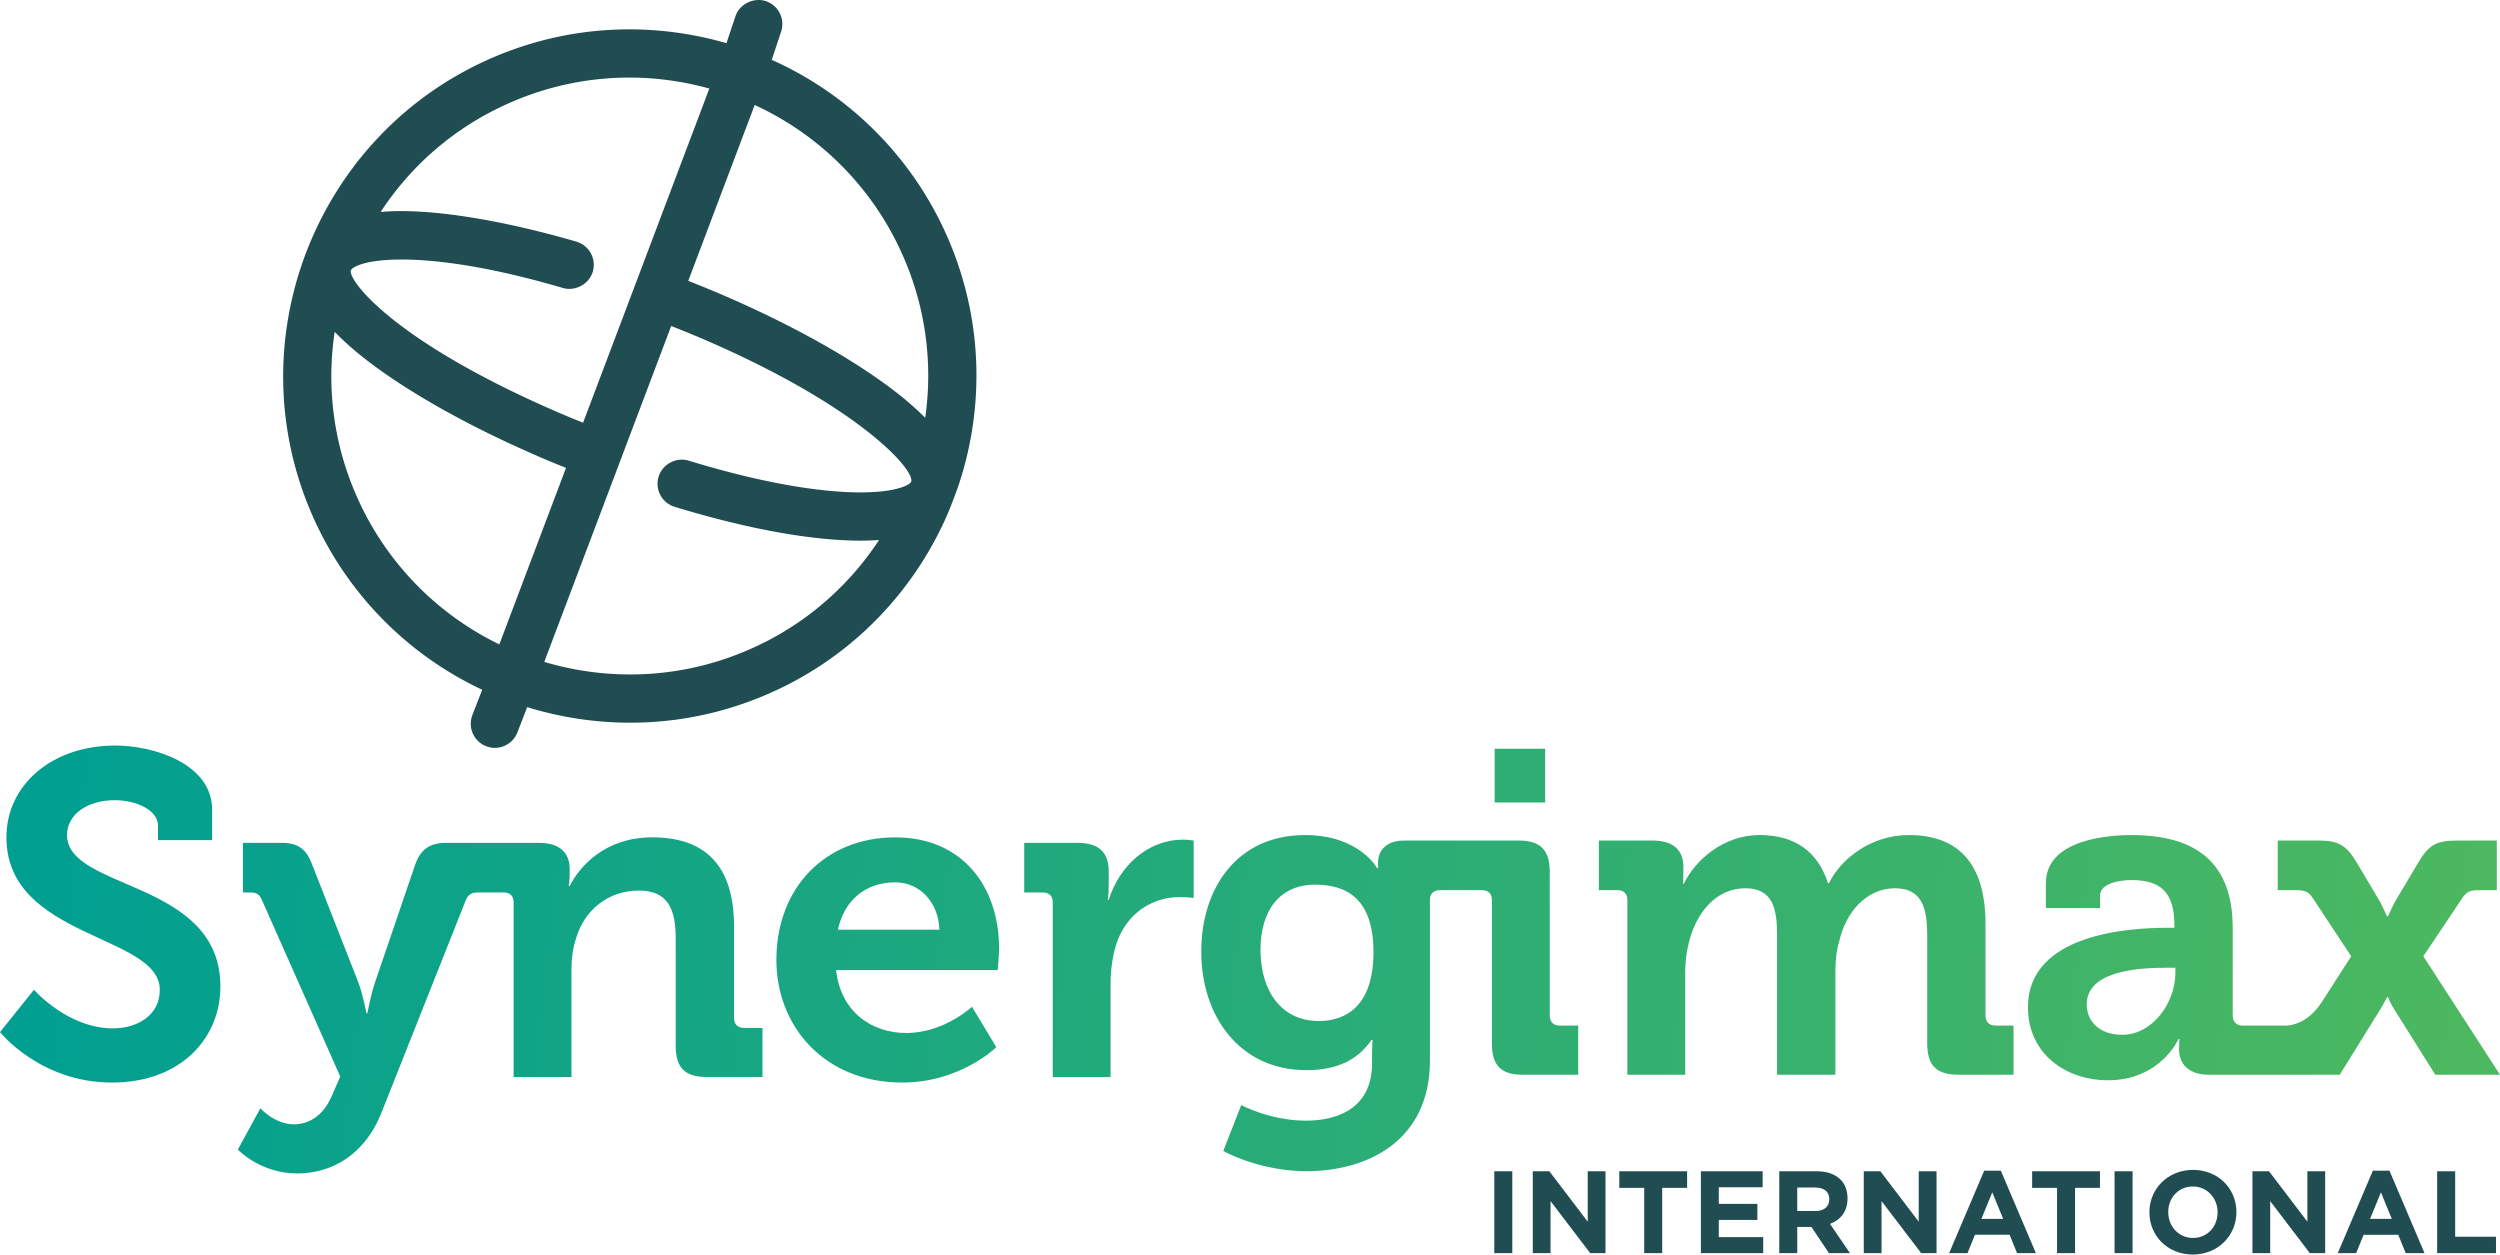
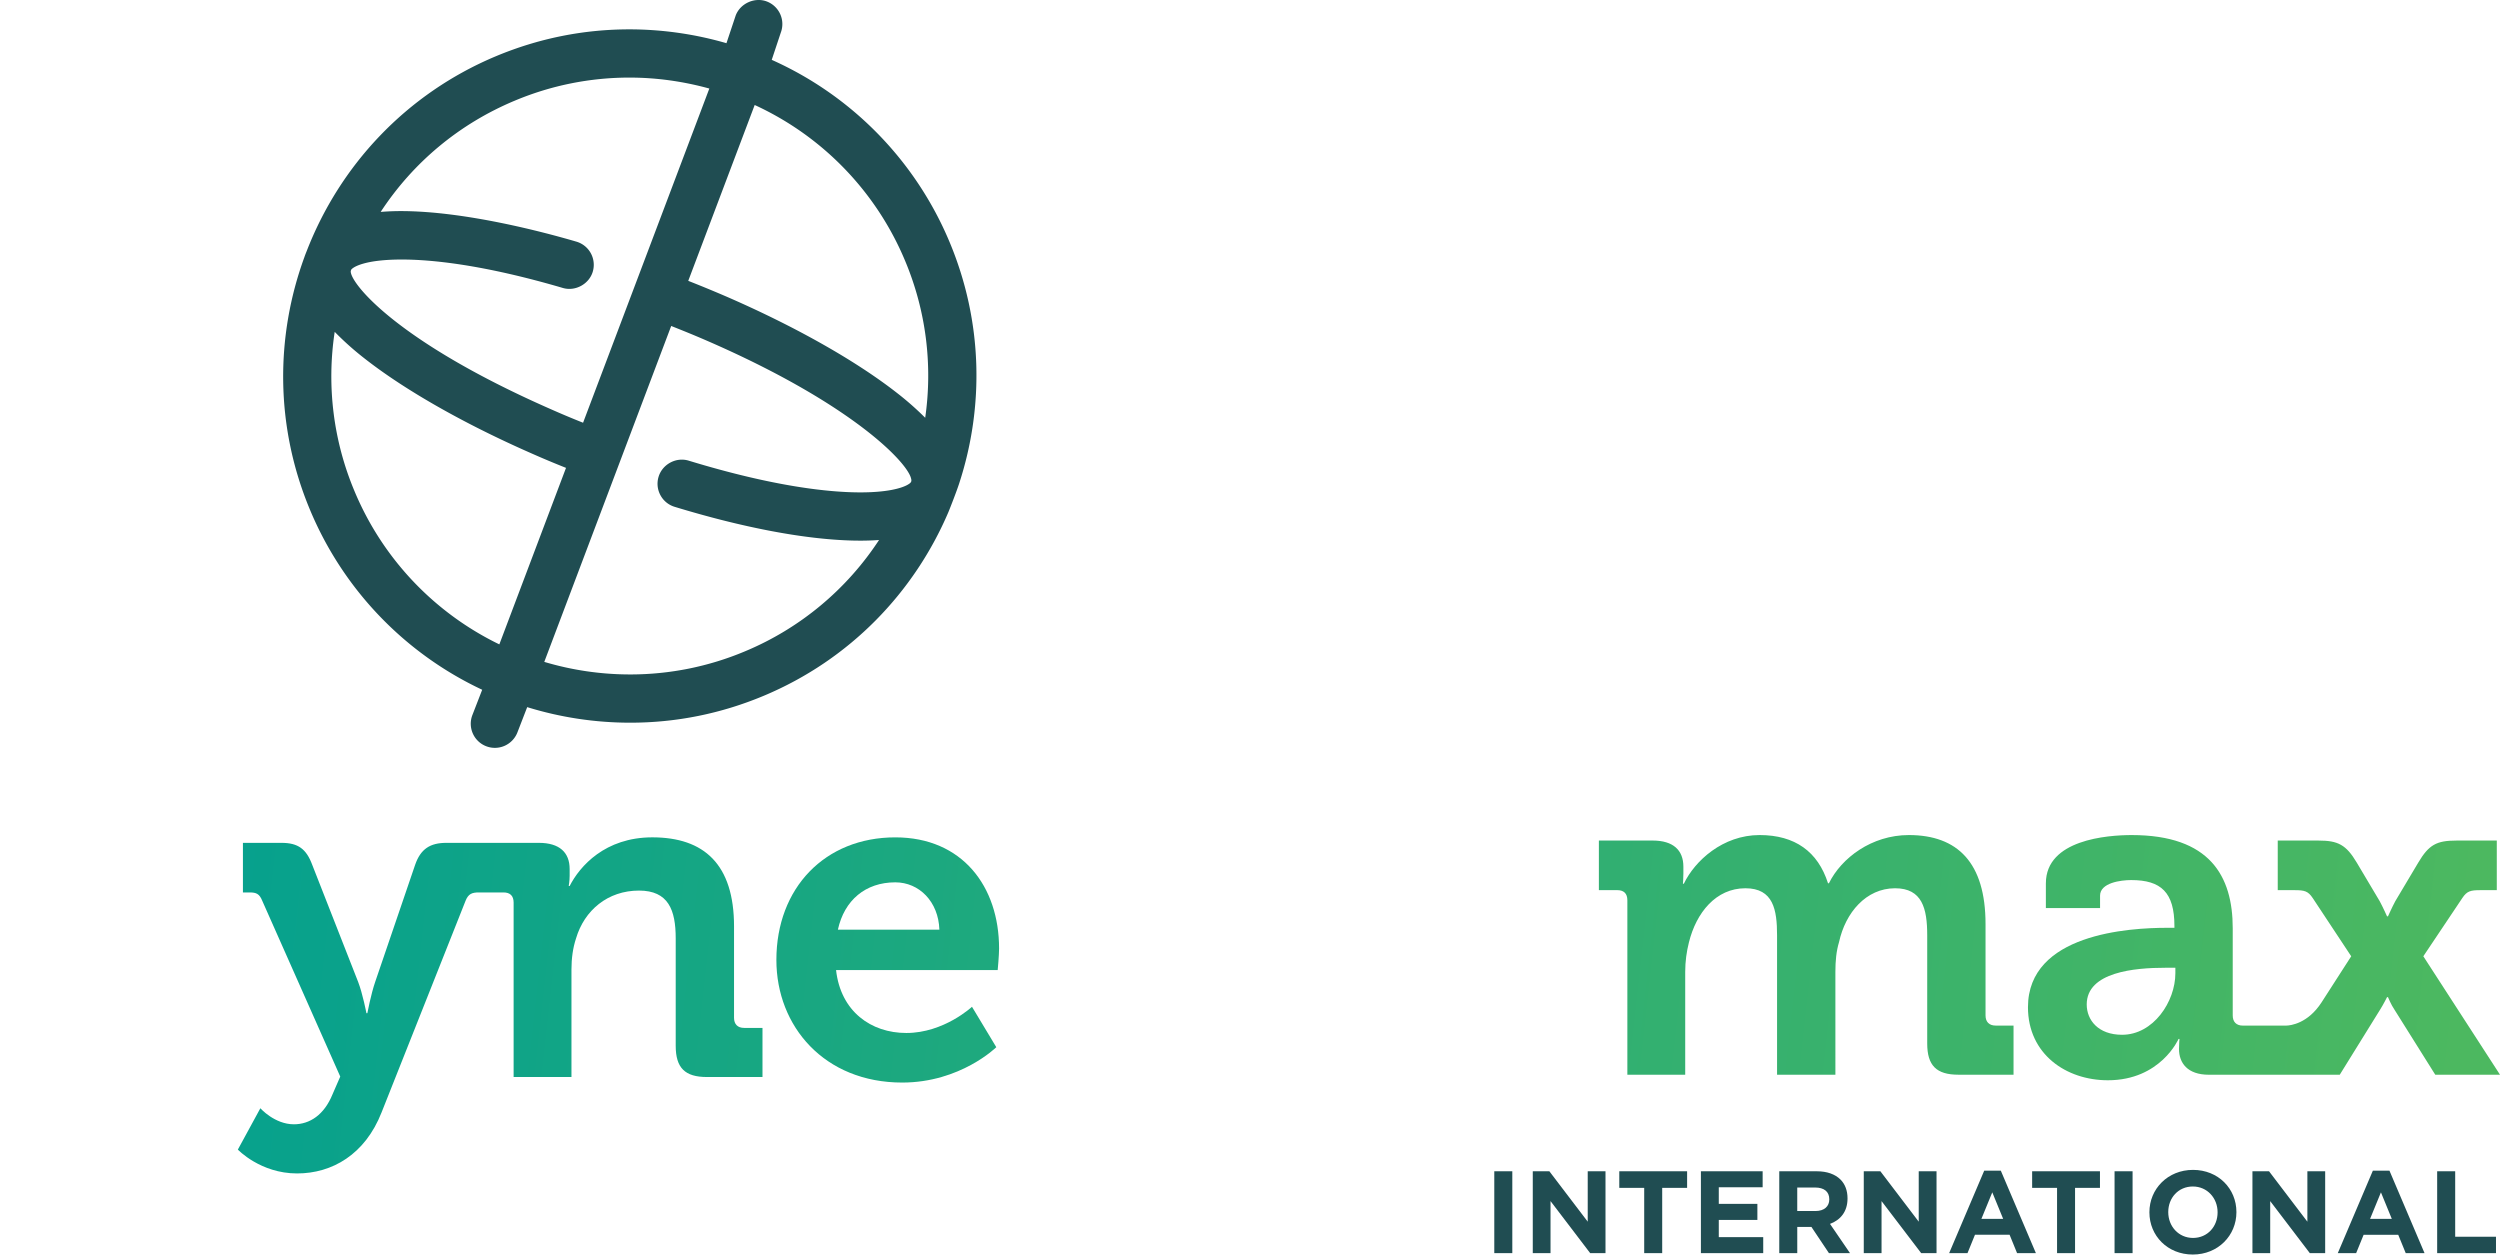
<svg xmlns="http://www.w3.org/2000/svg" xmlns:xlink="http://www.w3.org/1999/xlink" width="260.198" height="130.57" viewBox="0 0 260.198 130.57">
  <path fill="#204D52" d="M155.524 121.906h1.876v8.52h-1.876zm9.725 0v5.245l-3.992-5.245h-1.727v8.518h1.848v-5.416l4.126 5.416h1.595v-8.518zm3.285 0v1.726h2.593v6.792H173v-6.792h2.593v-1.726zm8.495 0v8.518h6.486v-1.667h-4.625v-1.79h4.017v-1.668h-4.017v-1.726h4.565v-1.667z" />
  <defs>
    <path id="a" d="M0 0h260.198v130.57H0z" />
  </defs>
  <clipPath id="b">
    <use xlink:href="#a" overflow="visible" />
  </clipPath>
  <path clip-path="url(#b)" fill="#204D52" d="M185.183 121.905h3.896c1.081 0 1.92.305 2.481.864.474.475.729 1.144.729 1.947v.024c0 1.374-.742 2.239-1.824 2.642l2.082 3.043h-2.192l-1.824-2.728h-1.473v2.728h-1.873v-8.52zm3.771 4.137c.915 0 1.437-.486 1.437-1.204v-.023c0-.805-.56-1.219-1.472-1.219h-1.863v2.446h1.898zm5.026-4.136h1.73l3.99 5.245v-5.245h1.853v8.519h-1.597l-4.126-5.416v5.416h-1.85zm12.535-.063h1.729l3.65 8.581h-1.959l-.778-1.911h-3.604l-.777 1.911h-1.91l3.649-8.581zm1.973 5.016l-1.133-2.763-1.132 2.763h2.265zm5.609-3.226h-2.593v-1.728h7.059v1.728h-2.593v6.792h-1.873zm5.985-1.728h1.875v8.521h-1.875zm3.627 4.284v-.025c0-2.421 1.911-4.404 4.54-4.404s4.516 1.959 4.516 4.381v.023c0 2.423-1.911 4.406-4.539 4.406-2.629 0-4.517-1.959-4.517-4.381m7.096 0v-.025c0-1.461-1.071-2.676-2.579-2.676-1.509 0-2.556 1.192-2.556 2.652v.023c0 1.461 1.069 2.679 2.579 2.679 1.509 0 2.556-1.193 2.556-2.653m3.627-4.283h1.729l3.989 5.245v-5.245h1.852v8.519h-1.597l-4.124-5.416v5.416h-1.849zm12.533-.063h1.729l3.65 8.581h-1.958l-.78-1.911h-3.602l-.778 1.911h-1.911l3.65-8.581zm1.973 5.016l-1.132-2.763-1.131 2.763h2.263zm4.72-4.953h1.876v6.813h4.247v1.706h-6.123z" />
  <defs>
    <path id="c" d="M.669 87.151c0 10.563 15.962 10.085 15.962 15.866 0 2.629-2.293 4.014-4.875 4.014-4.731 0-8.22-4.014-8.22-4.014L0 107.417s4.158 5.255 11.66 5.255c7.122 0 11.279-4.588 11.279-9.99 0-11.134-15.962-9.988-15.962-15.769 0-2.15 2.104-3.631 4.971-3.631 2.245 0 4.491 1.048 4.491 2.628v1.527h5.64v-3.151c0-4.83-6.117-6.692-10.085-6.692C5.449 77.593.669 81.653.669 87.151" />
  </defs>
  <clipPath id="d">
    <use xlink:href="#c" overflow="visible" />
  </clipPath>
  <linearGradient id="e" gradientUnits="userSpaceOnUse" y1="130.57" x2="1" y2="130.57" gradientTransform="scale(255.259 -255.259) rotate(-5.691 -1317.16 65.033)">
    <stop offset="0" stop-color="#009f91" />
    <stop offset="1" stop-color="#4cb860" />
  </linearGradient>
-   <path clip-path="url(#d)" fill="url(#e)" d="M.226 75.33L26.4 77.938l-3.687 36.997-26.174-2.608z" />
  <defs>
    <path id="f" d="M59.288 92.216h-.096s.096-.524.096-1.052v-.719c0-1.716-1.051-2.721-3.203-2.721h-9.631c-1.673 0-2.676.621-3.25 2.293l-4.158 12.188c-.431 1.241-.813 3.251-.813 3.251h-.096s-.382-2.01-.859-3.251l-4.779-12.188c-.621-1.672-1.482-2.293-3.202-2.293h-4.014v5.161h.715c.669 0 1.005.143 1.293.859l8.122 18.305-.811 1.863c-.861 2.105-2.342 3.105-4.015 3.105-2.008 0-3.489-1.67-3.489-1.67l-2.342 4.302s2.342 2.483 6.164 2.483c3.634 0 7.075-1.961 8.796-6.356l8.744-22.032c.289-.717.67-.859 1.387-.859h2.559c.669 0 1.052.337 1.052 1.053v18.158h6.02v-11.183c0-1.147.143-2.248.478-3.249.86-2.915 3.298-4.973 6.55-4.973 3.057 0 3.822 2.011 3.822 4.973v11.184c0 2.295.957 3.248 3.249 3.248h5.783v-5.112h-1.911c-.671 0-1.051-.382-1.051-1.052V96.42c0-6.45-3.107-9.27-8.506-9.27-4.924.001-7.553 3.009-8.604 5.066" />
  </defs>
  <clipPath id="g">
    <use xlink:href="#f" overflow="visible" />
  </clipPath>
  <linearGradient id="h" gradientUnits="userSpaceOnUse" y1="130.571" x2="1" y2="130.571" gradientTransform="scale(255.261 -255.261) rotate(-5.691 -1317.386 65.045)">
    <stop offset="0" stop-color="#009f91" />
    <stop offset="1" stop-color="#4cb860" />
  </linearGradient>
  <path clip-path="url(#g)" fill="url(#h)" d="M25.293 81.763l57.519 5.732-3.989 40.027-57.519-5.732z" />
  <defs>
    <path id="i" d="M93.182 91.833c2.486 0 4.492 2.008 4.588 4.925H87.207c.668-3.06 2.869-4.925 5.975-4.925m-12.377 8.079c0 6.93 5.015 12.76 13.094 12.76 6.068 0 9.795-3.681 9.795-3.681l-2.531-4.206s-2.914 2.727-6.834 2.727c-3.68 0-6.834-2.247-7.313-6.549h16.823s.144-1.528.144-2.244c0-6.455-3.826-11.567-10.801-11.567-7.313-.001-12.377 5.255-12.377 12.76" />
  </defs>
  <clipPath id="j">
    <use xlink:href="#i" overflow="visible" />
  </clipPath>
  <linearGradient id="k" gradientUnits="userSpaceOnUse" y1="130.57" x2="1" y2="130.57" gradientTransform="scale(255.242 -255.242) rotate(-5.691 -1317.032 65.027)">
    <stop offset="0" stop-color="#009f91" />
    <stop offset="1" stop-color="#4cb860" />
  </linearGradient>
  <path clip-path="url(#j)" fill="url(#k)" d="M81.033 84.864l25.468 2.538-2.746 27.556-25.468-2.538z" />
  <defs>
    <path id="l" d="M115.394 93.653h-.094s.094-.624.094-1.532v-1.432c0-2.055-1.098-2.964-3.249-2.964h-5.544v5.161h1.913c.67 0 1.052.337 1.052 1.053v18.158h6.02v-9.654c0-1.432.192-2.771.527-3.964 1.099-3.634 4.061-5.112 6.642-5.112.861 0 1.482.092 1.482.092v-5.974s-.573-.094-1.099-.094c-3.728 0-6.643 2.768-7.744 6.262" />
  </defs>
  <clipPath id="m">
    <use xlink:href="#l" overflow="visible" />
  </clipPath>
  <linearGradient id="n" gradientUnits="userSpaceOnUse" y1="130.57" x2="1" y2="130.57" gradientTransform="scale(255.256 -255.256) rotate(-5.691 -1316.93 65.027)">
    <stop offset="0" stop-color="#009f91" />
    <stop offset="1" stop-color="#4cb860" />
  </linearGradient>
-   <path clip-path="url(#m)" fill="url(#n)" d="M106.774 85.651l19.901 1.982-2.612 26.204-19.9-1.983z" />
+   <path clip-path="url(#m)" fill="url(#n)" d="M106.774 85.651z" />
  <defs>
    <path id="o" d="M155.562 77.929h5.257v5.589h-5.257z" />
  </defs>
  <clipPath id="p">
    <use xlink:href="#o" overflow="visible" />
  </clipPath>
  <linearGradient id="q" gradientUnits="userSpaceOnUse" y1="130.57" x2="1" y2="130.57" gradientTransform="scale(255.225 -255.225) rotate(-5.691 -1316.02 64.981)">
    <stop offset="0" stop-color="#009f91" />
    <stop offset="1" stop-color="#4cb860" />
  </linearGradient>
-   <path clip-path="url(#p)" fill="url(#q)" d="M155.613 77.411l5.756.573-.602 6.053-5.756-.575z" />
  <defs>
-     <path id="r" d="M131.192 98.857c0-4.106 2.008-6.783 5.686-6.783 3.299 0 6.073 1.481 6.073 7.027 0 5.494-2.774 7.168-5.69 7.168-3.917 0-6.069-3.154-6.069-7.412m-6.166.193c0 6.69 3.967 12.331 10.946 12.331 3.248 0 5.353-1.099 6.785-3.153h.095s-.049.717-.049 1.289v1.146c0 4.401-3.2 5.974-6.88 5.974-3.727 0-6.737-1.623-6.737-1.623l-1.868 4.778c2.345 1.243 5.595 2.104 8.654 2.104 6.355 0 12.855-3.155 12.855-11.52V93.602c0-.62.43-.955 1.053-.955h4.345c.668 0 1.052.335 1.052 1.051v14.91c0 2.296.955 3.25 3.201 3.25h5.782v-5.114h-1.913c-.667 0-1.05-.381-1.05-1.051V90.737c0-2.246-.956-3.252-3.203-3.252h-11.992c-1.91 0-2.674 1.149-2.674 2.246v.622h-.098s-1.864-3.44-7.503-3.44c-7.024 0-10.801 5.447-10.801 12.137" />
-   </defs>
+     </defs>
  <clipPath id="s">
    <use xlink:href="#r" overflow="visible" />
  </clipPath>
  <linearGradient id="t" gradientUnits="userSpaceOnUse" y1="130.57" x2="1" y2="130.57" gradientTransform="scale(255.256 -255.256) rotate(-5.691 -1317.01 65.026)">
    <stop offset="0" stop-color="#009f91" />
    <stop offset="1" stop-color="#4cb860" />
  </linearGradient>
-   <path clip-path="url(#s)" fill="url(#t)" d="M125.412 83.042l42.3 4.214-3.838 38.51-42.3-4.215z" />
  <defs>
    <path id="u" d="M190.353 91.93h-.095c-1.051-3.296-3.44-5.018-7.121-5.018-3.822 0-6.738 2.674-7.884 5.065h-.096s.048-.526.048-1.052v-.72c0-1.716-1.051-2.722-3.204-2.722h-5.591v5.162h1.912c.669 0 1.052.335 1.052 1.051v18.16h6.021v-10.705c0-1.1.145-2.103.384-3.06.763-3.106 2.818-5.641 5.878-5.641 2.915 0 3.297 2.247 3.297 4.88v14.525h6.072V101.15c0-1.145.094-2.149.381-3.105.668-3.061 2.818-5.595 5.831-5.595 2.819 0 3.345 2.104 3.345 4.88v11.275c0 2.296.955 3.25 3.25 3.25h5.734v-5.114h-1.862c-.67 0-1.052-.381-1.052-1.051v-9.51c0-6.402-2.916-9.268-7.981-9.268-3.875.001-7.028 2.39-8.319 5.018" />
  </defs>
  <clipPath id="v">
    <use xlink:href="#u" overflow="visible" />
  </clipPath>
  <linearGradient id="w" gradientUnits="userSpaceOnUse" y1="130.572" x2="1" y2="130.572" gradientTransform="scale(255.255 -255.255) rotate(-5.691 -1316.653 65.01)">
    <stop offset="0" stop-color="#009f91" />
    <stop offset="1" stop-color="#4cb860" />
  </linearGradient>
  <path clip-path="url(#v)" fill="url(#w)" d="M166.834 82.655l45.193 4.503-2.885 28.959-45.194-4.504z" />
  <defs>
    <path id="x" d="M217.184 104.544c0-3.392 5.019-3.82 8.174-3.82h1.052v.571c0 2.963-2.296 6.404-5.544 6.404-2.486.001-3.682-1.531-3.682-3.155m-4.252-12.614v2.582h5.64v-1.293c0-1.339 2.149-1.622 3.247-1.622 3.108 0 4.492 1.289 4.492 4.777v.191h-.761c-3.97 0-14.482.62-14.482 8.266 0 4.879 3.966 7.602 8.316 7.602 5.494 0 7.358-4.305 7.358-4.305h.097s-.051.431-.051 1.053c0 1.435.863 2.677 3.109 2.677h13.621l4.205-6.784c.336-.529.717-1.292.717-1.292h.098s.334.813.668 1.292l4.254 6.784h6.738l-7.981-12.33 4.063-6.069c.478-.719.858-.812 1.862-.812h1.721v-5.162h-4.204c-2.056 0-2.868.431-3.969 2.293l-2.39 4.014c-.334.621-.762 1.581-.762 1.581h-.098s-.43-.96-.766-1.581l-2.387-4.014c-1.103-1.862-1.962-2.293-3.968-2.293h-4.255v5.162h1.771c1.001 0 1.384.093 1.863.812l4.013 6.069-3.093 4.807c-1.429 2.201-3.222 2.397-3.674 2.409h-4.512c-.67 0-1.053-.381-1.053-1.051v-9.08c0-5.448-2.389-9.7-10.513-9.7-2.532 0-8.934.476-8.934 5.017" />
  </defs>
  <clipPath id="y">
    <use xlink:href="#x" overflow="visible" />
  </clipPath>
  <linearGradient id="z" gradientUnits="userSpaceOnUse" y1="130.57" x2="1" y2="130.57" gradientTransform="scale(255.263 -255.263) rotate(-5.691 -1316.461 65.005)">
    <stop offset="0" stop-color="#009f91" />
    <stop offset="1" stop-color="#4cb860" />
  </linearGradient>
  <path clip-path="url(#y)" fill="url(#z)" d="M211.55 82.065l51.166 5.099-3.001 30.117-51.166-5.099z" />
  <defs>
    <path id="A" d="M0 0h260.198v130.57H0z" />
  </defs>
  <clipPath id="B">
    <use xlink:href="#A" overflow="visible" />
  </clipPath>
  <path clip-path="url(#B)" fill="#204D52" d="M99.854 50.243c2.572-7.927 2.443-16.768-1.018-25.039A35.982 35.982 0 0 0 80.322 6.229l.944-2.84A2.516 2.516 0 0 0 79.803.152c-1.264-.477-2.761.209-3.234 1.463l-.96 2.881a36.342 36.342 0 0 0-10.106-1.441c-4.776 0-9.448.941-13.884 2.796-9.41 3.94-16.269 11.432-19.692 20.268-.034.082-.199.494-.237.622-3.022 8.246-3.074 17.605.577 26.327a35.992 35.992 0 0 0 17.919 18.721l-1.027 2.65a2.5 2.5 0 0 0 .061 1.921 2.494 2.494 0 0 0 1.401 1.314 2.5 2.5 0 0 0 1.856-.033 2.518 2.518 0 0 0 1.38-1.426l1.013-2.617a36.294 36.294 0 0 0 10.727 1.619c4.778 0 9.448-.94 13.885-2.797 9.005-3.77 15.675-10.793 19.233-19.135.204-.497.88-2.223 1.139-3.042M34.836 34.539a30.212 30.212 0 0 0 2.971 2.664c4.19 3.314 10.384 6.85 17.438 9.953a96.344 96.344 0 0 0 3.666 1.539l-6.94 18.372A30.972 30.972 0 0 1 36.9 51.129a30.8 30.8 0 0 1-2.064-16.59m61.458 8.943a31.271 31.271 0 0 0-2.9-2.557c-4.298-3.367-10.62-6.941-17.803-10.063a131.529 131.529 0 0 0-3.959-1.631l6.915-18.303a30.974 30.974 0 0 1 15.655 16.216 30.833 30.833 0 0 1 2.092 16.338m-35.608.516a92.216 92.216 0 0 1-3.417-1.437c-16.302-7.17-20.926-13.268-20.761-14.368l.051-.135c.233-.296 1.487-1.047 5.25-1.047 3.055 0 8.443.514 16.774 2.96 1.302.383 2.737-.413 3.114-1.701a2.513 2.513 0 0 0-1.701-3.118c-3.257-.956-11.562-3.182-18.276-3.182-.741 0-1.437.032-2.099.086 3.362-5.136 8.161-9.153 13.938-11.571a30.809 30.809 0 0 1 11.951-2.41c2.864 0 5.651.406 8.317 1.14L60.686 43.998zm9.172-10.071c1.264.502 2.517 1.01 3.73 1.54 14.507 6.305 20.459 12.23 21.181 14.157.164.471.119.589-.321.84-.655.366-2.163.784-4.88.784-3.223 0-8.941-.572-17.889-3.302-1.309-.401-2.735.372-3.132 1.669a2.492 2.492 0 0 0 .185 1.914 2.49 2.49 0 0 0 1.483 1.22c7.11 2.169 13.509 3.383 18.507 3.511.284.006.562.01.834.01.677 0 1.322-.023 1.934-.067a30.88 30.88 0 0 1-13.946 11.584 30.776 30.776 0 0 1-11.952 2.409 31.26 31.26 0 0 1-8.944-1.306l13.21-34.963z" />
</svg>